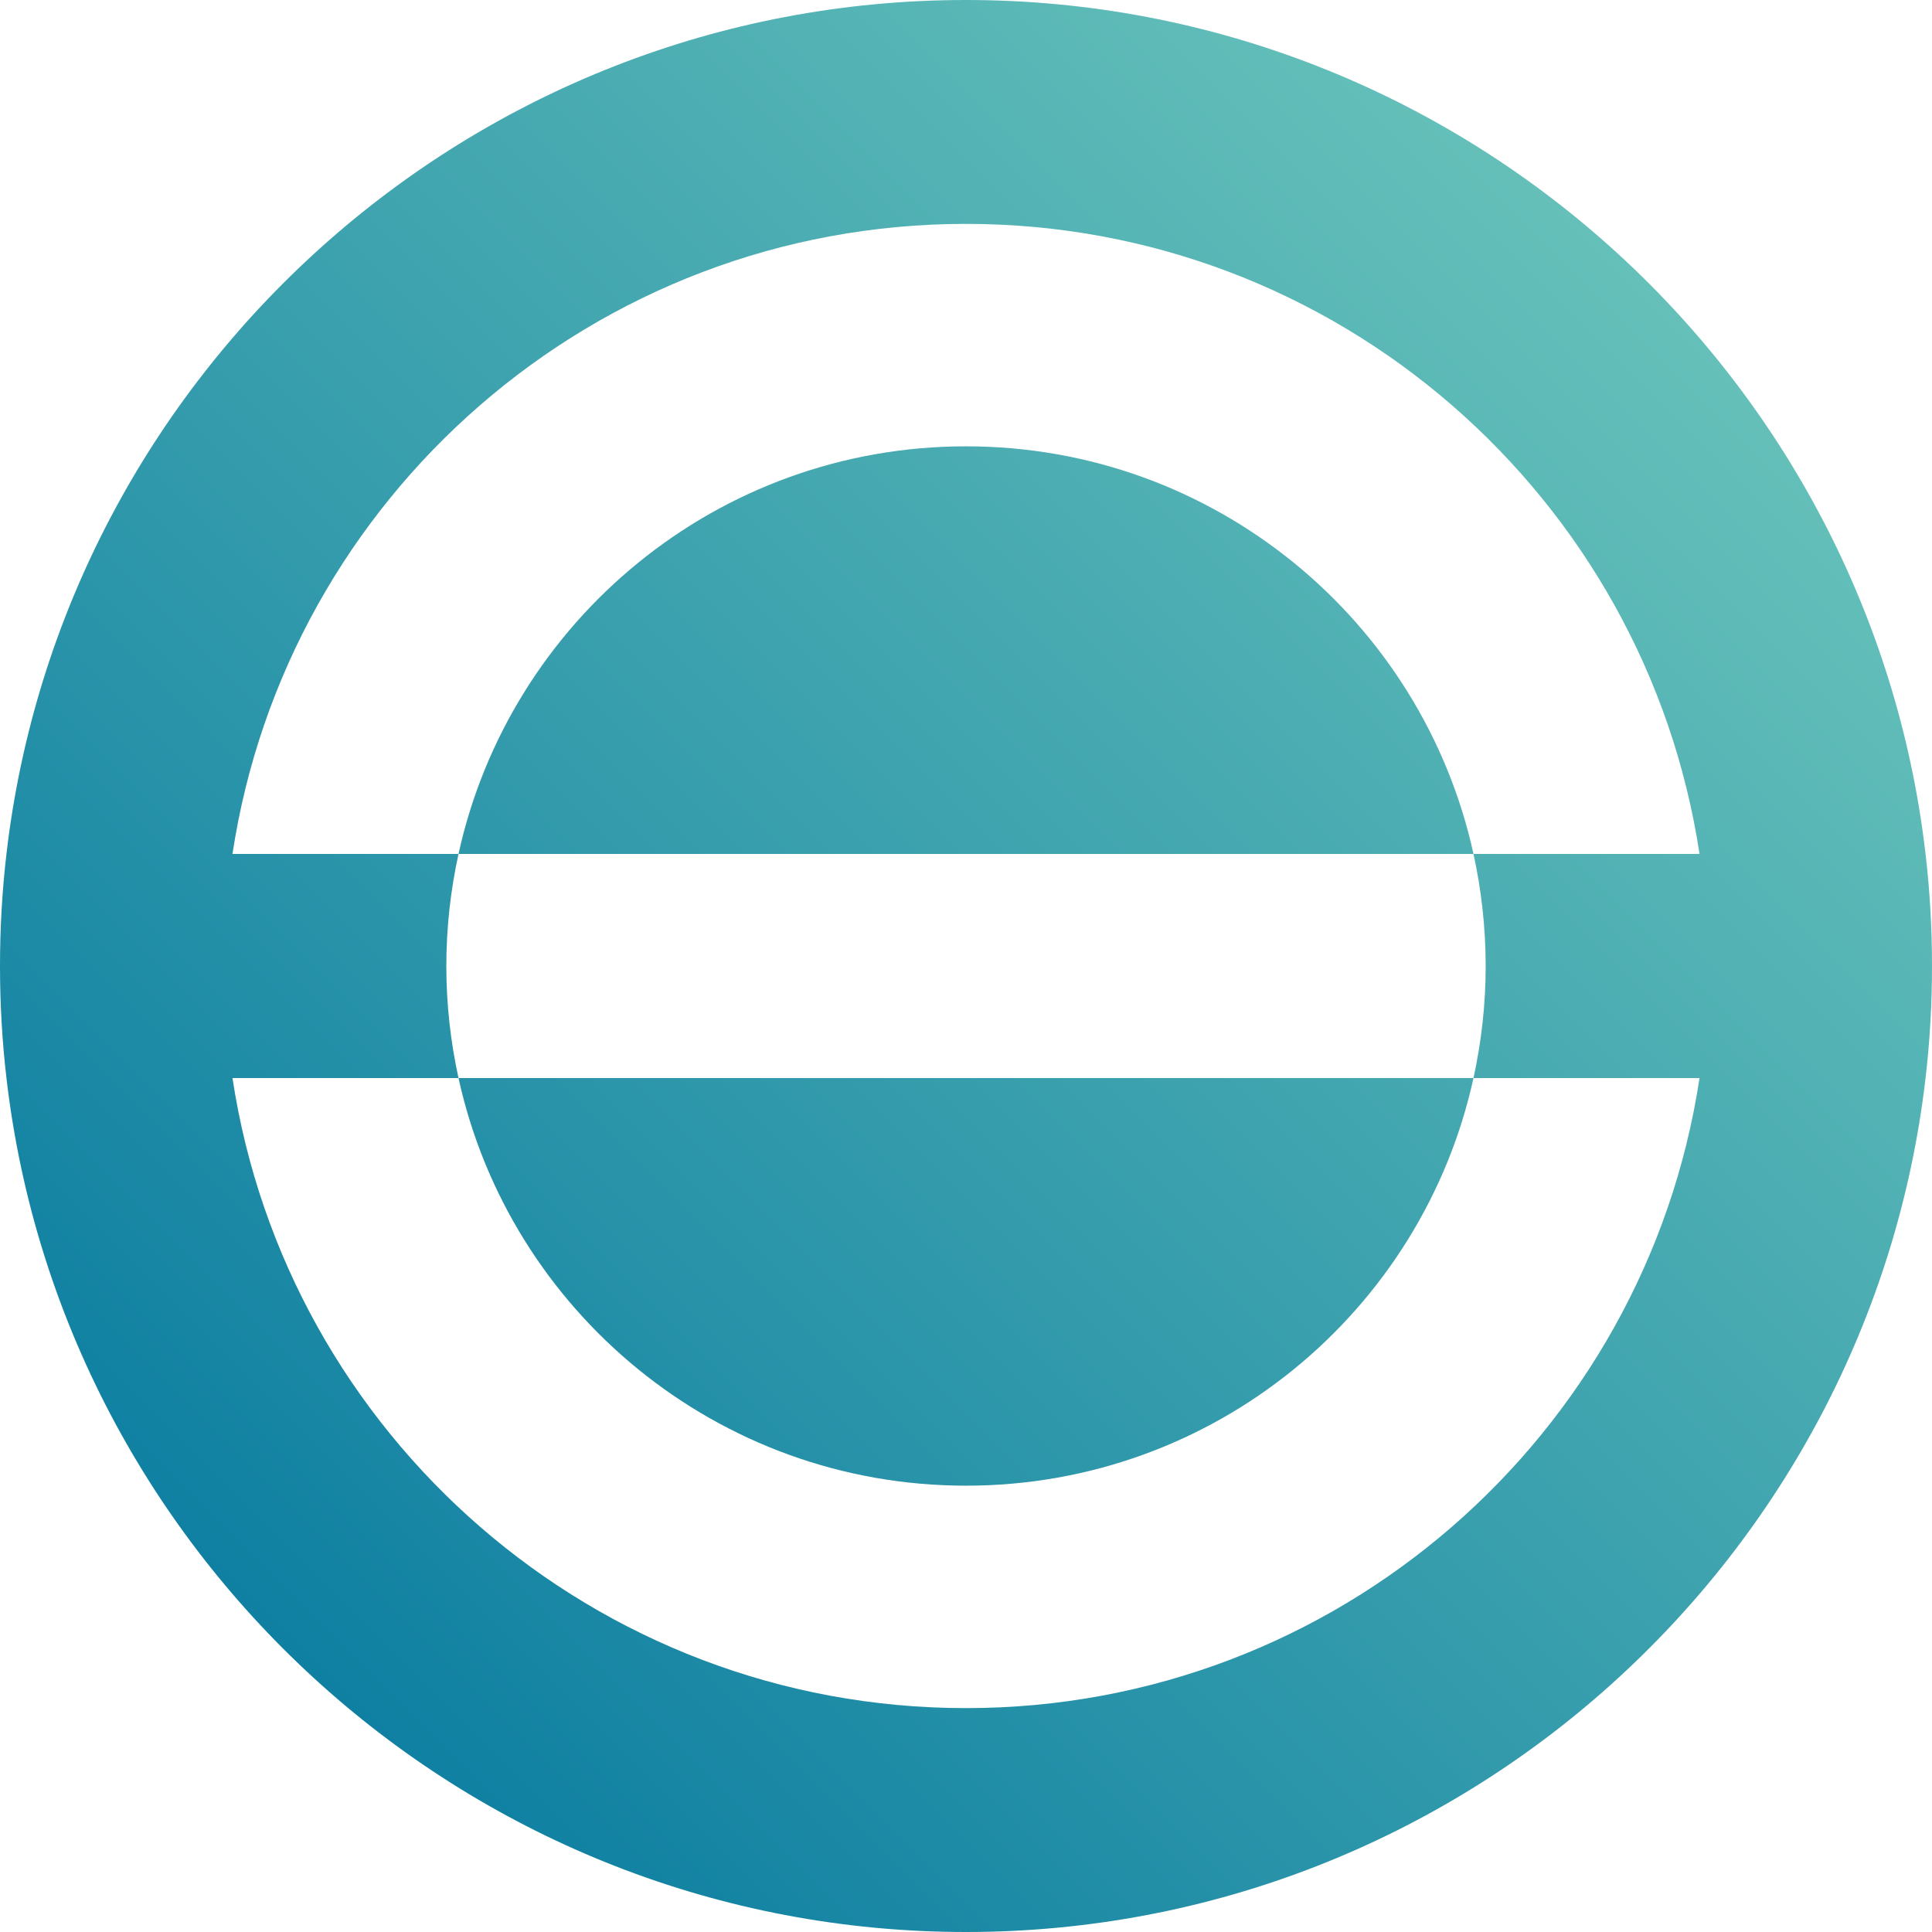
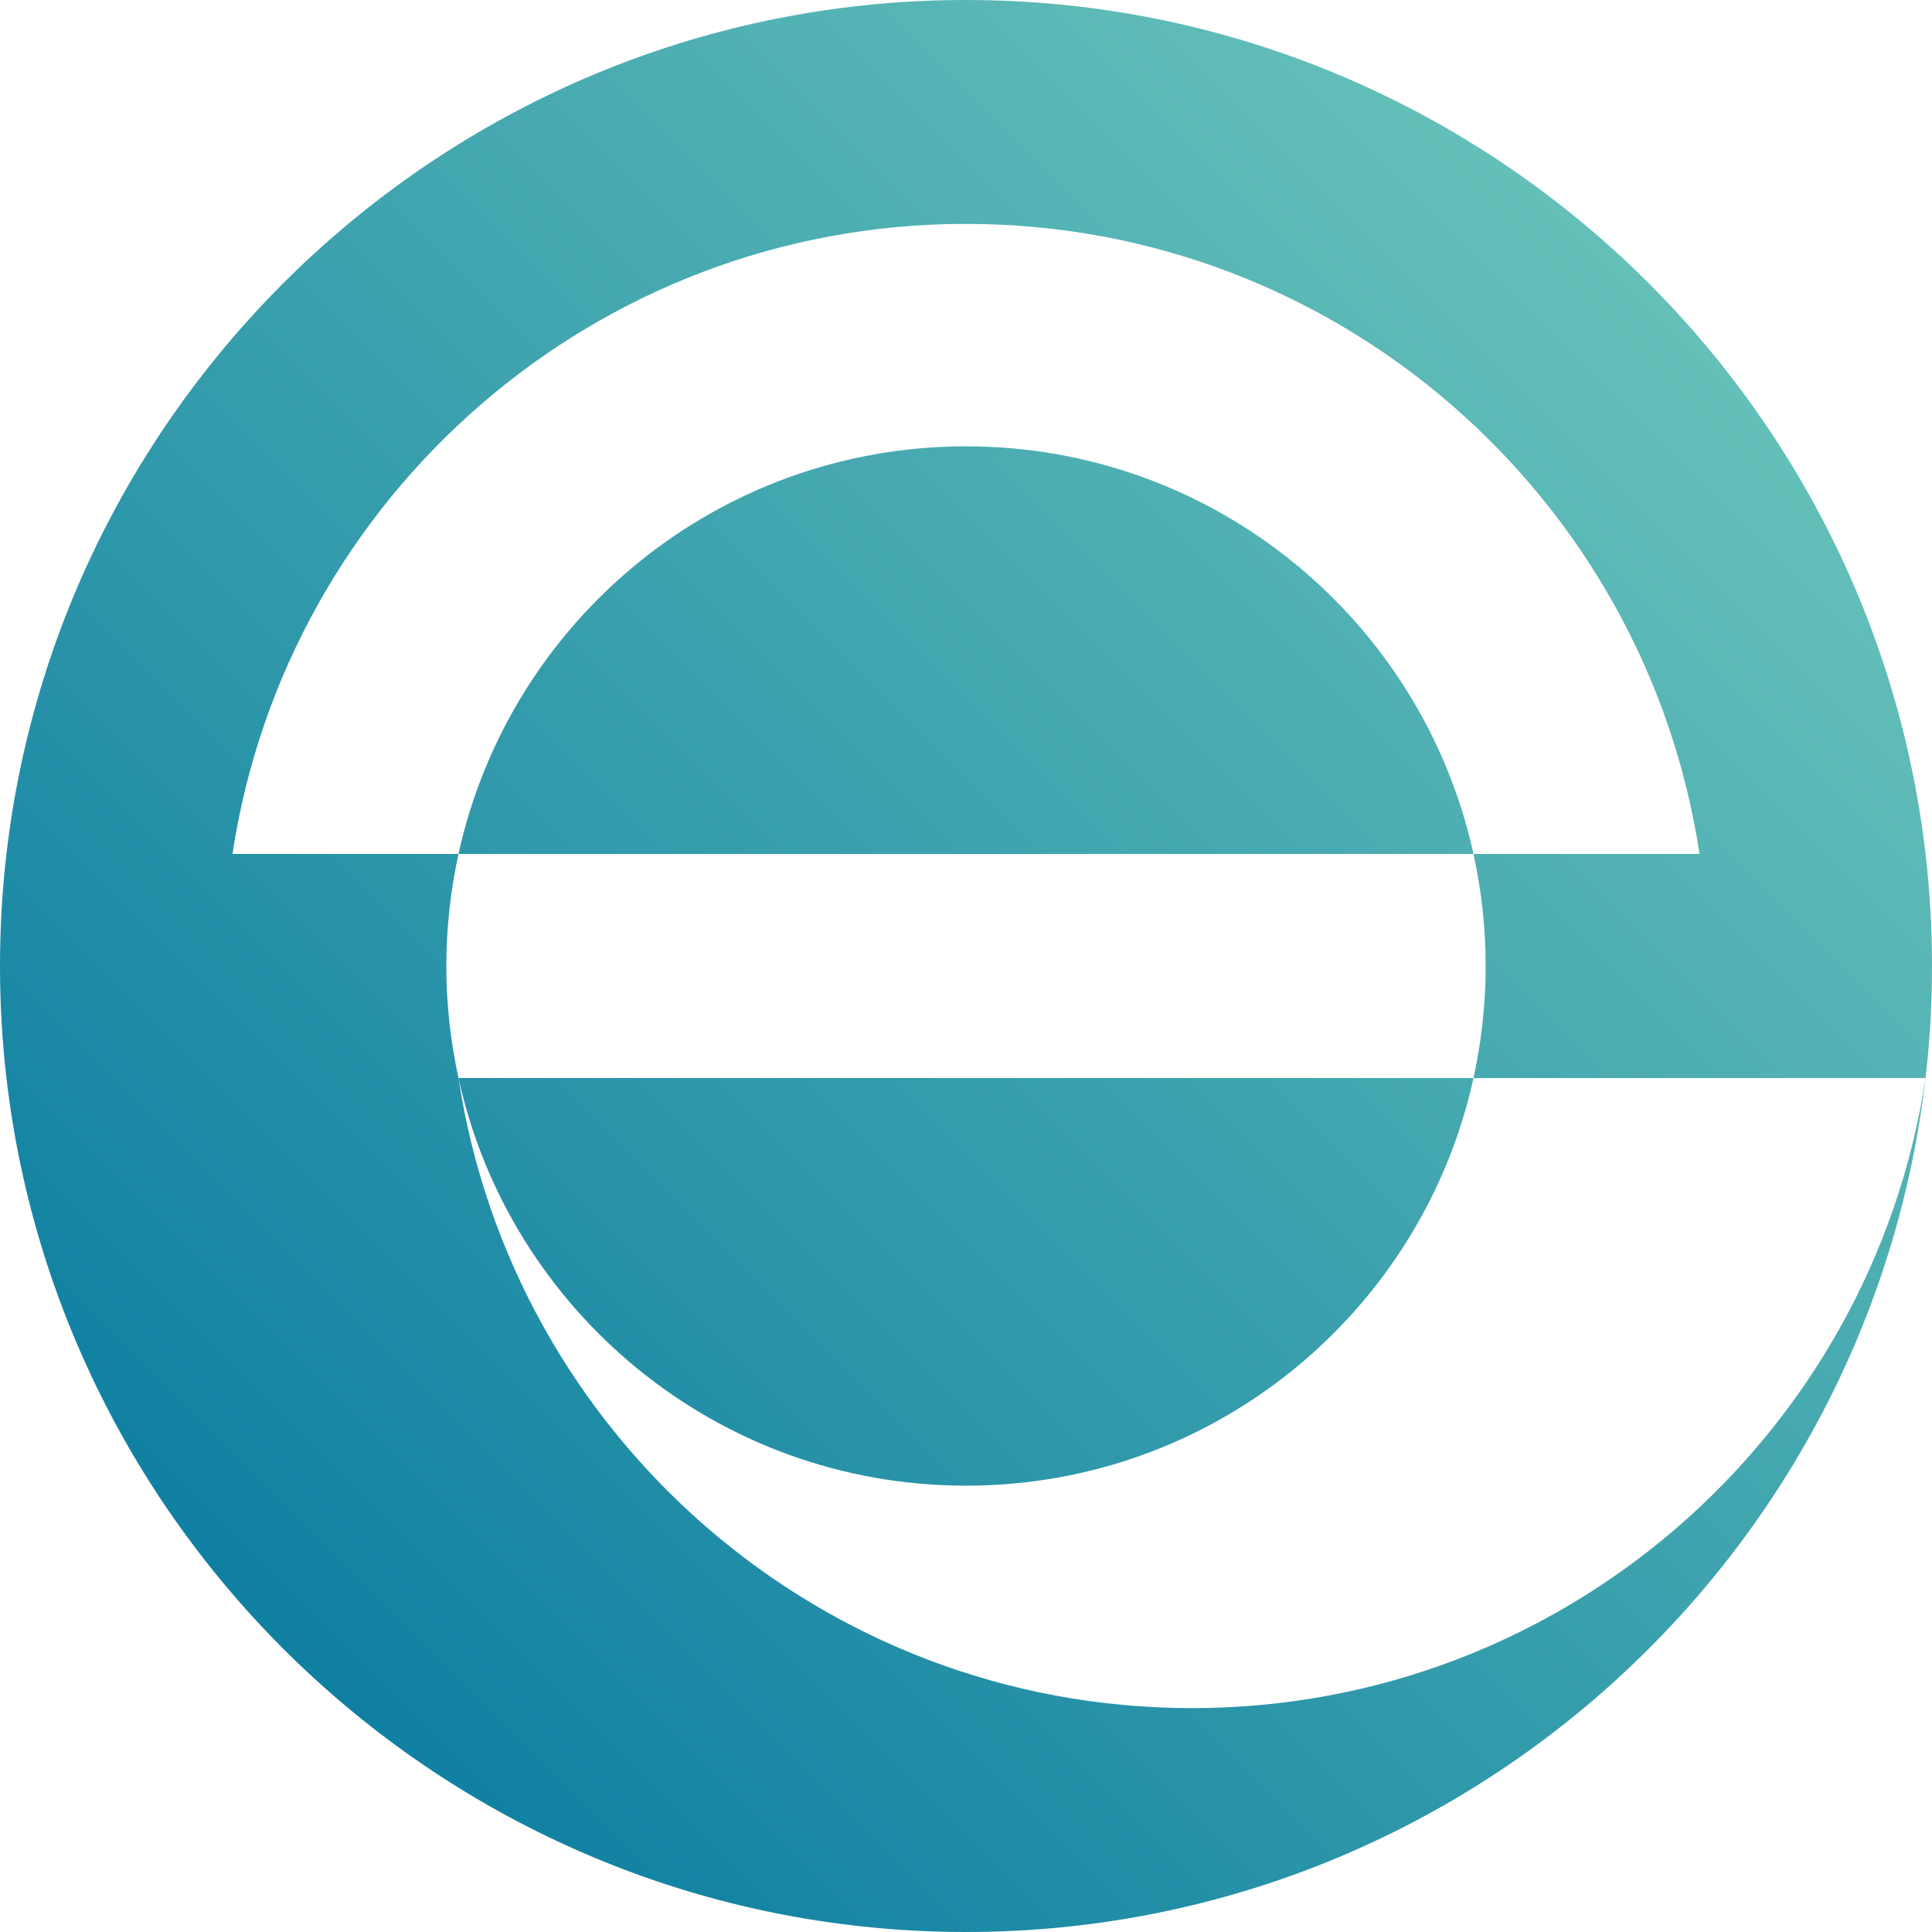
<svg xmlns="http://www.w3.org/2000/svg" id="Layer_1" data-name="Layer 1" viewBox="0 0 80.86 80.86">
  <defs>
    <style> .cls-1 { fill: url(#New_Gradient_Swatch_1); } </style>
    <linearGradient id="New_Gradient_Swatch_1" data-name="New Gradient Swatch 1" x1="11.85" y1="69.01" x2="69.01" y2="11.85" gradientUnits="userSpaceOnUse">
      <stop offset="0" stop-color="#0f80a2" />
      <stop offset="1" stop-color="#65c0b9" />
    </linearGradient>
  </defs>
-   <path class="cls-1" d="m19.19,45.12h42.48c-2.14,9.76-10.84,17.06-21.24,17.06s-19.1-7.3-21.24-17.06Zm21.24-26.44c-10.4,0-19.1,7.3-21.24,17.06h42.48c-2.14-9.76-10.84-17.06-21.24-17.06Zm40.43,21.75c0,1.59-.09,3.15-.27,4.69-2.33,20.09-19.45,35.74-40.16,35.74S2.6,65.21.27,45.12c-.18-1.54-.27-3.1-.27-4.69s.09-3.15.27-4.69C2.6,15.65,19.72,0,40.43,0s37.83,15.65,40.16,35.74c.18,1.54.27,3.1.27,4.69Zm-9.73,4.69h-9.46c.33-1.51.51-3.08.51-4.69s-.18-3.18-.51-4.69h9.46c-2.26-14.93-15.15-26.37-30.7-26.37s-28.44,11.44-30.7,26.37h9.46c-.33,1.51-.51,3.08-.51,4.69s.18,3.18.51,4.69h-9.46c2.26,14.93,15.15,26.37,30.7,26.37s28.44-11.44,30.7-26.37Z" />
+   <path class="cls-1" d="m19.19,45.12h42.48c-2.14,9.76-10.84,17.06-21.24,17.06s-19.1-7.3-21.24-17.06Zm21.24-26.44c-10.4,0-19.1,7.3-21.24,17.06h42.48c-2.14-9.76-10.84-17.06-21.24-17.06Zm40.43,21.75c0,1.59-.09,3.15-.27,4.69-2.33,20.09-19.45,35.74-40.16,35.74S2.6,65.21.27,45.12c-.18-1.54-.27-3.1-.27-4.69s.09-3.15.27-4.69C2.6,15.65,19.72,0,40.43,0s37.83,15.65,40.16,35.74c.18,1.54.27,3.1.27,4.69Zm-9.73,4.69h-9.46c.33-1.51.51-3.08.51-4.69s-.18-3.18-.51-4.69h9.46c-2.26-14.93-15.15-26.37-30.7-26.37s-28.44,11.44-30.7,26.37h9.46c-.33,1.51-.51,3.08-.51,4.69s.18,3.18.51,4.69c2.26,14.93,15.15,26.37,30.7,26.37s28.44-11.44,30.7-26.37Z" />
</svg>